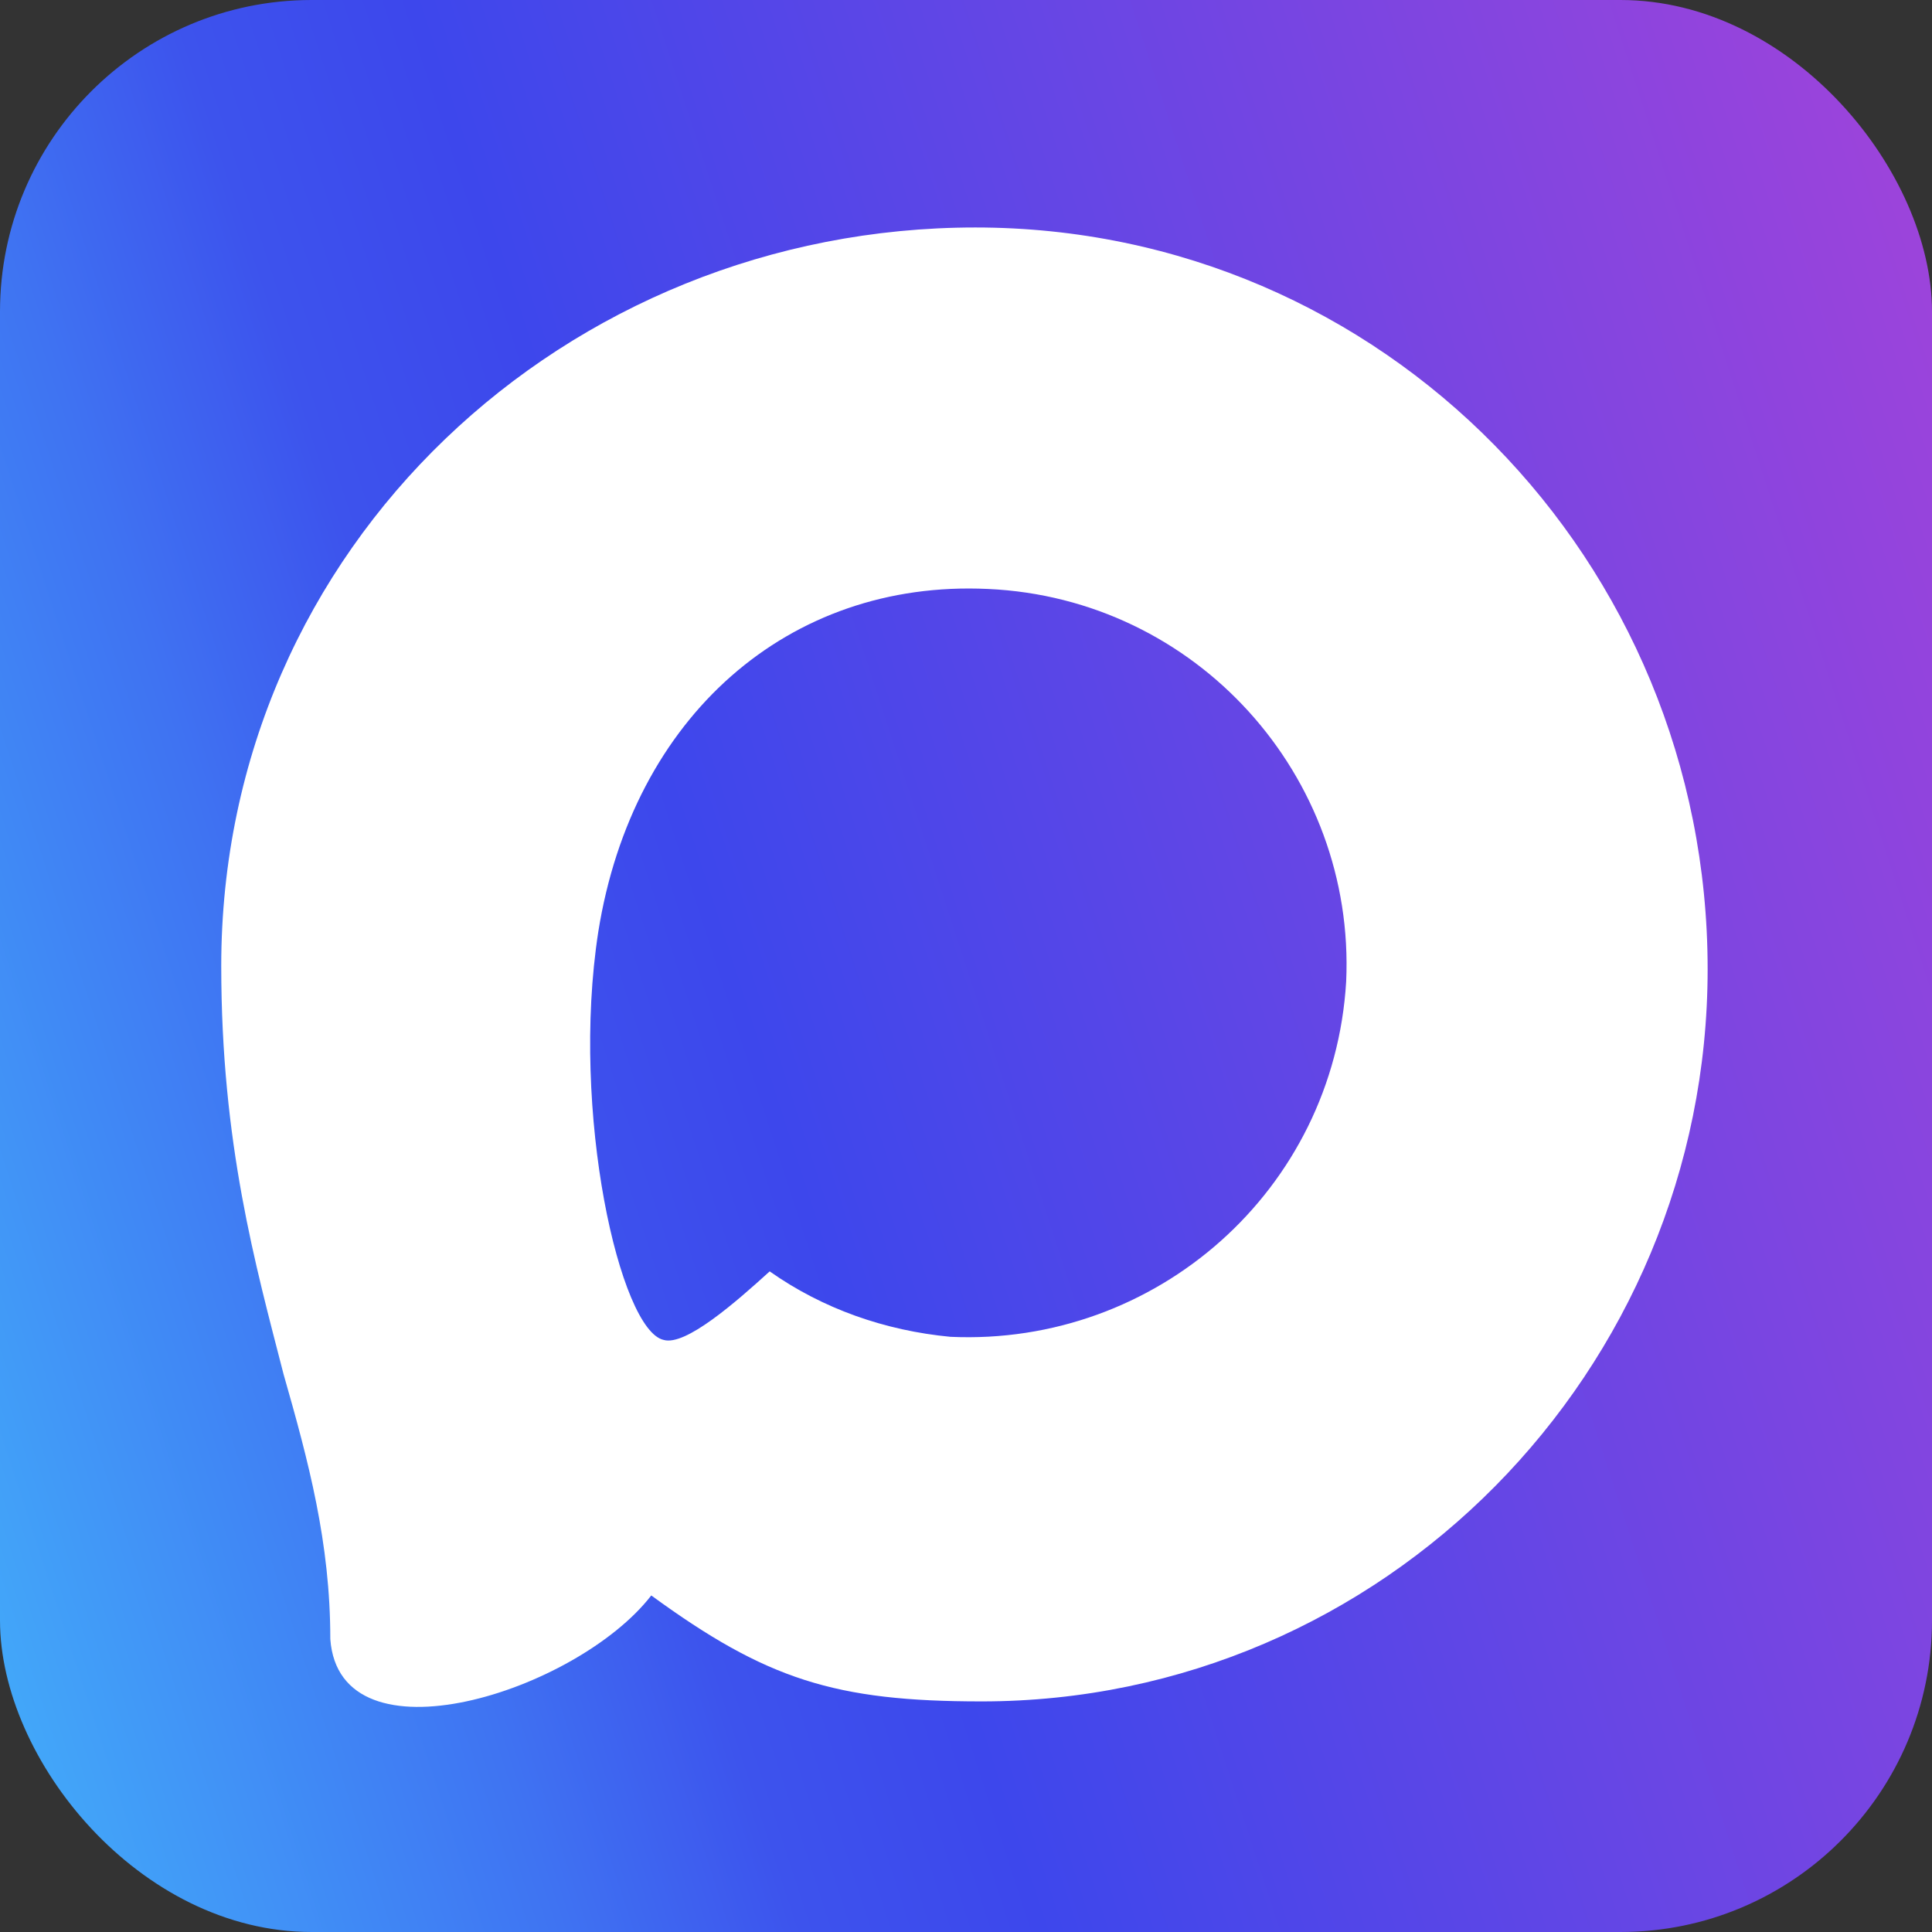
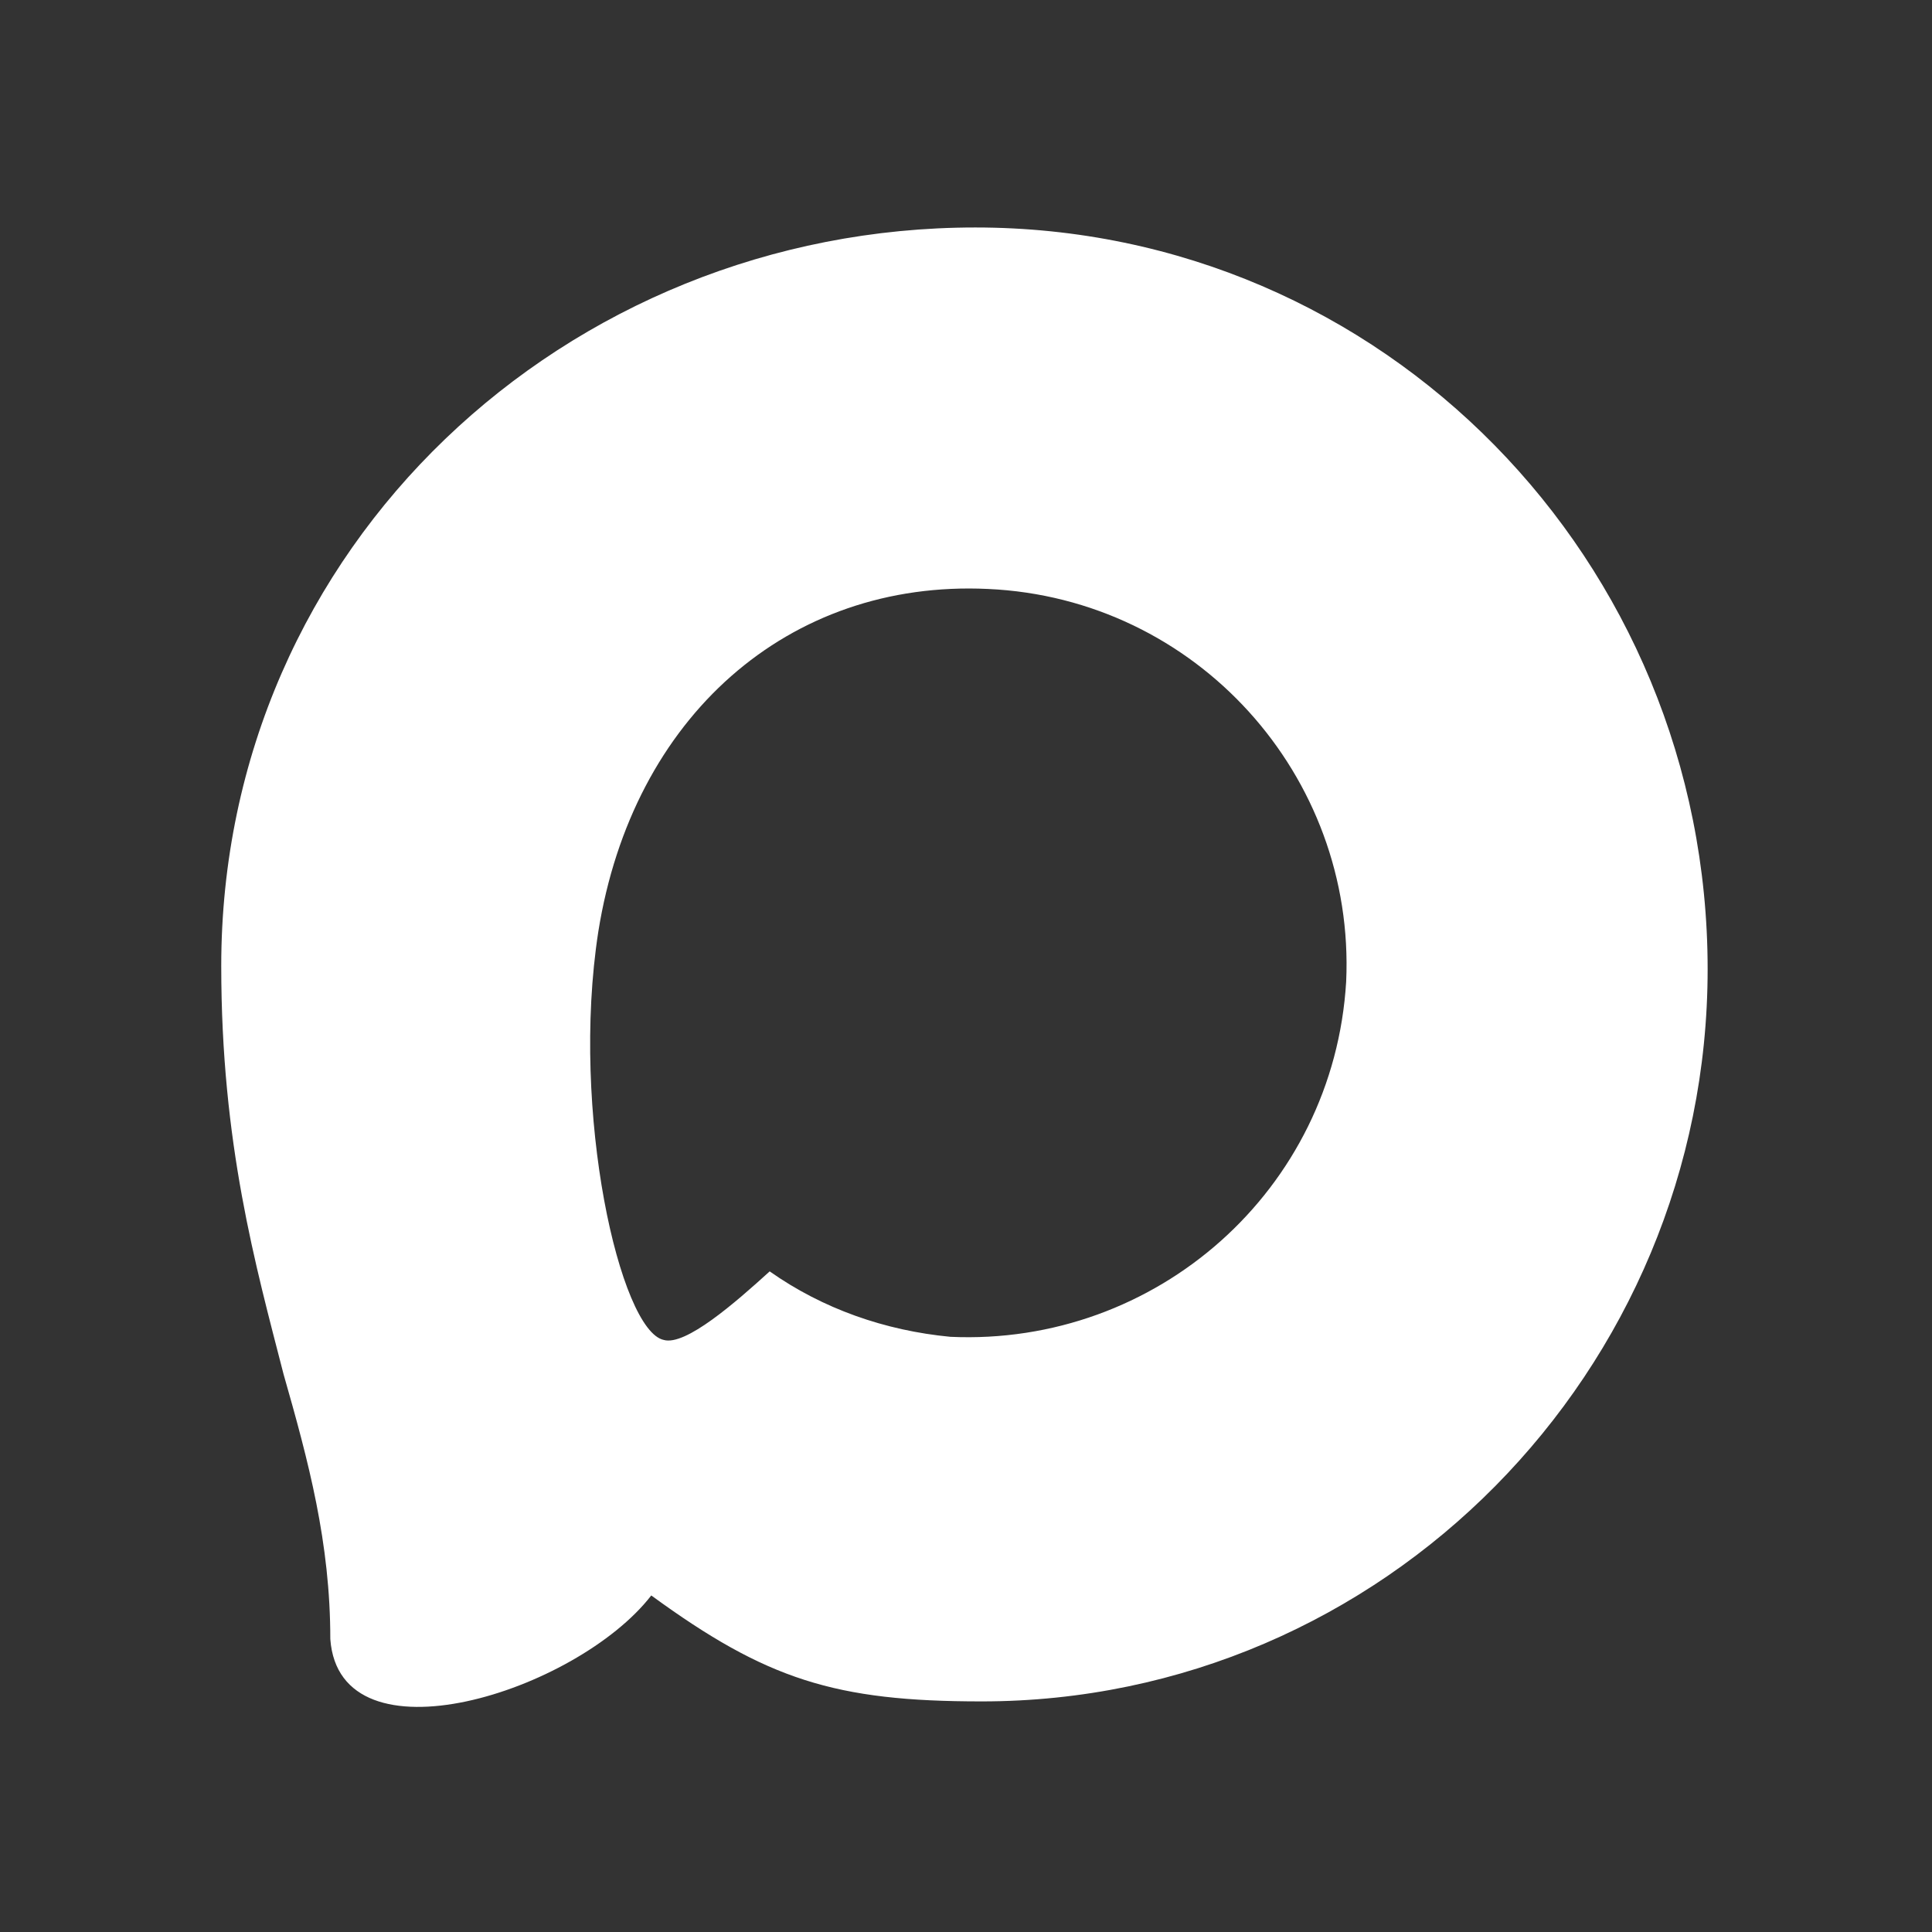
<svg xmlns="http://www.w3.org/2000/svg" id="_Слой_1" data-name="Слой_1" version="1.1" viewBox="0 0 62 62">
  <rect x="0" y="0" width="62" height="62" fill="#333333" stroke="none" />
  <defs>
    <style>
      .st0 {
        fill-rule: evenodd;
      }

      .st0, .st1 {
        fill: #fff;
      }

      .st2 {
        fill: url(#_Безымянный_градиент_17);
      }

      .st1 {
        display: none;
      }
    </style>
    <linearGradient id="_Безымянный_градиент_17" data-name="Безымянный градиент 17" x1="-3.7" y1="19.6" x2="65.7" y2="42.2" gradientTransform="translate(0 61.9) scale(1 -1)" gradientUnits="userSpaceOnUse">
      <stop offset="0" stop-color="#44bdfd" />
      <stop offset="0" stop-color="#42a7f9" />
      <stop offset=".2" stop-color="#3f73f2" />
      <stop offset=".3" stop-color="#3d53ed" />
      <stop offset=".4" stop-color="#3d47ec" />
      <stop offset="1" stop-color="#9c44db" />
    </linearGradient>
  </defs>
-   <rect class="st2" y="0" width="62" height="62" rx="10" ry="10" />
-   <path class="st1" d="M7,55.2c0,0,0-.2,0-.3,1.4-4.1,2.7-8.2,4.1-12.2,0-.1,0-.2-.1-.3-.7-1.4-1.4-2.8-1.9-4.2-.6-1.6-1-3.4-1.2-5.1-.2-1.7-.2-3.5,0-5.2.2-2.1.7-4.2,1.5-6.2,1.3-3.3,3.4-6.3,6-8.7,1.8-1.7,3.9-3,6.2-4,1.9-.9,4-1.6,6.1-1.9,2.1-.3,4.3-.4,6.4,0,4.1.5,8,2.1,11.4,4.5,2.9,2.2,5.2,5,6.8,8.2,1,2,1.7,4.1,2.2,6.2.4,2,.5,4,.3,6-.1,2.8-.8,5.6-2,8.1-1.2,2.6-2.8,5-4.8,7-1.5,1.5-3.2,2.8-5.1,3.9-4.4,2.4-9.4,3.4-14.4,2.9-2.9-.4-5.8-1.3-8.4-2.7-.1,0-.2,0-.4,0l-12.6,4h-.2ZM13.1,49.2h.2l7-2.2c.2-.1.5,0,.7,0,4.2,2.7,9.2,3.6,14.1,2.7,1.9-.4,3.7-1.1,5.4-2,3.3-1.7,6-4.2,7.8-7.4,1.5-2.5,2.4-5.4,2.7-8.3.2-2.2,0-4.4-.5-6.5-.5-1.9-1.3-3.6-2.3-5.3-1.2-2.1-2.8-4-4.8-5.4-3.1-2.5-6.9-3.9-10.8-4.1-2.1-.2-4.1,0-6.1.6-1.8.5-3.5,1.2-5.1,2.1-5.9,3.5-9.6,9.8-9.6,16.7,0,2,.2,3.9.8,5.8.6,2,1.6,3.9,2.8,5.7,0,0,.1.2.1.3-.8,2.3-1.6,4.6-2.3,6.9q-.1,0-.1.3Z" />
  <path class="st0" d="M31.5,54.6c-4.7,0-6.9-.7-10.6-3.4-2.4,3.1-10,5.5-10.3,1.4,0-3.1-.7-5.7-1.5-8.5-.9-3.5-2-7.4-2-13.1,0-13.5,11.1-23.7,24.2-23.7s23.5,10.7,23.5,23.8c0,12.9-10.4,23.5-23.3,23.5M31.7,18.9c-6.4-.3-11.4,4.1-12.5,11-.9,5.8.7,12.8,2.1,13.1.7.2,2.3-1.2,3.4-2.2,1.7,1.2,3.7,1.9,5.8,2.1,6.6.3,12.3-4.7,12.7-11.4.3-6.6-4.8-12.3-11.5-12.6h0Z" />
</svg>